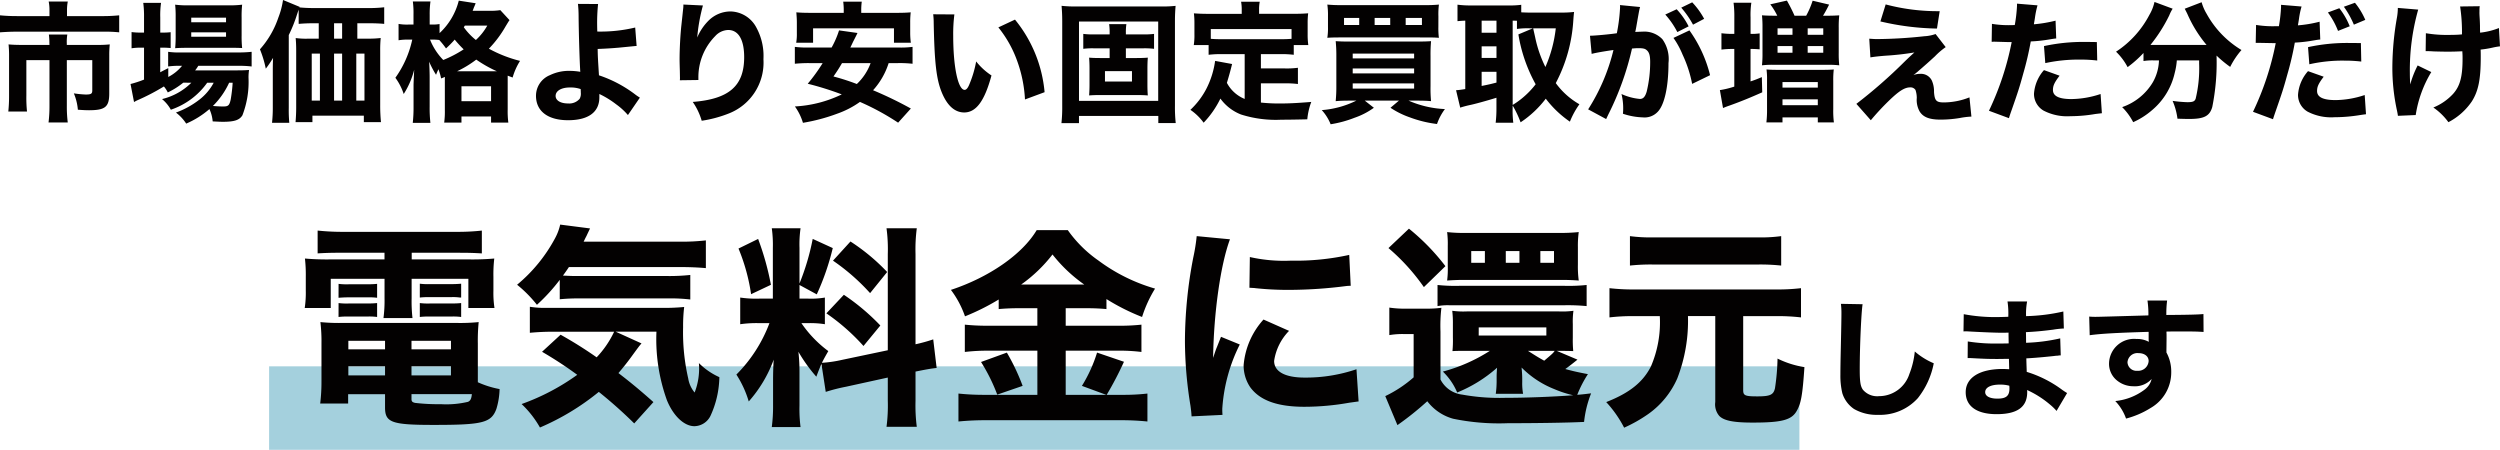
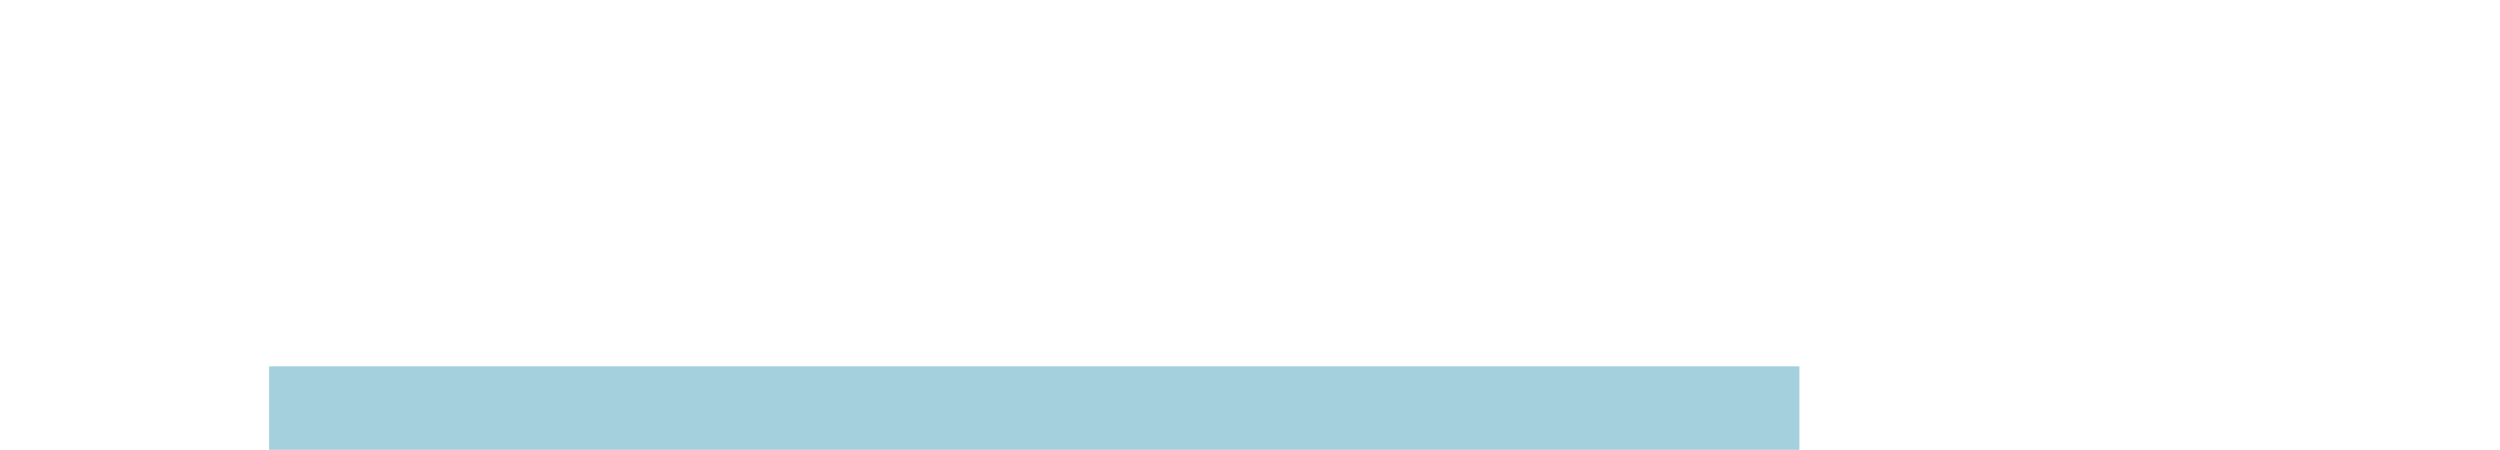
<svg xmlns="http://www.w3.org/2000/svg" width="269.556" height="48.498" viewBox="0 0 269.556 48.498">
  <g id="グループ_7516" data-name="グループ 7516" transform="translate(-1668.984 -2879.002)">
    <g id="グループ_7514" data-name="グループ 7514" transform="translate(1625 2129)">
      <line id="線_7" data-name="線 7" x2="165" transform="translate(73 794)" fill="none" stroke="#a4d0dd" stroke-width="9" />
    </g>
    <g id="グループ_7515" data-name="グループ 7515" transform="translate(1616 2278)">
-       <path id="パス_14532" data-name="パス 14532" d="M-129.682-10.262h-3.486a17.875,17.875,0,0,1-1.848-.084v1.834c.588-.042,1.148-.07,1.806-.07h9.254a14.66,14.66,0,0,1,1.792.07v-1.834a16.768,16.768,0,0,1-1.848.084h-3.78v-.616a5.018,5.018,0,0,1,.084-.952h-2.058a4.67,4.67,0,0,1,.084.966Zm0,3.108h-2.912c-.616,0-1.036-.014-1.5-.056a11.558,11.558,0,0,1,.056,1.232v4.3A15.842,15.842,0,0,1-134.12.028h2.016a14.361,14.361,0,0,1-.07-1.722V-5.516h2.492V-.588a14.262,14.262,0,0,1-.1,1.792h2.072a13.754,13.754,0,0,1-.1-1.806V-5.516h2.744v3.262c0,.364-.126.448-.714.448a11.189,11.189,0,0,1-1.274-.126,5.813,5.813,0,0,1,.434,1.764c.588.042.882.056,1.2.056,1.75,0,2.184-.364,2.184-1.806v-4.06a10.429,10.429,0,0,1,.056-1.232,12.679,12.679,0,0,1-1.4.056h-3.234v-.154a4.85,4.85,0,0,1,.056-.966h-1.988a7.45,7.45,0,0,1,.056.966Zm15.3,4.074a6.692,6.692,0,0,1-3.164,1.764,4,4,0,0,1,.952,1.148,7.9,7.9,0,0,0,3.92-2.912h.7a5.63,5.63,0,0,1-1.554,1.834A9.266,9.266,0,0,1-116.046.14a4.689,4.689,0,0,1,1.106,1.19,9.565,9.565,0,0,0,2.506-1.568,4.049,4.049,0,0,1,.35,1.33c.6.028.8.042,1.092.042,1.246,0,1.792-.182,2.114-.7a10.021,10.021,0,0,0,.658-4.046,5.6,5.6,0,0,1,.056-.84c-.406.028-.686.042-1.358.042h-4.452a4.3,4.3,0,0,0,.336-.49h4.284a10.841,10.841,0,0,1,1.47.07V-6.412a13.09,13.09,0,0,1-1.484.07h-6.174a8.06,8.06,0,0,1-1.344-.07V-4.83a8.093,8.093,0,0,1,1.316-.07h.182a4.65,4.65,0,0,1-1.484,1.2v-.952c-.476.238-.588.294-.868.448V-6.86h.224a8.954,8.954,0,0,1,.9.042V-8.526a7.291,7.291,0,0,1-.91.042h-.21v-1.638a9.332,9.332,0,0,1,.084-1.568h-1.918a11.127,11.127,0,0,1,.084,1.568v1.638h-.308a7.312,7.312,0,0,1-1.036-.056v1.75a6.231,6.231,0,0,1,1.036-.07h.308v3.444a11.434,11.434,0,0,1-1.456.476l.378,1.946a3.406,3.406,0,0,1,.336-.182,23.447,23.447,0,0,0,2.884-1.5,3.179,3.179,0,0,1,.42.644,8.286,8.286,0,0,0,1.666-1.05Zm4.452,0a16.152,16.152,0,0,1-.21,1.806c-.14.644-.266.756-.8.756-.308,0-.672-.014-1.12-.056a8.489,8.489,0,0,0,1.75-2.506Zm-.238-3.766c.56,0,.98.014,1.26.028a11.549,11.549,0,0,1-.056-1.358v-1.89a11.829,11.829,0,0,1,.056-1.428,10.646,10.646,0,0,1-1.512.07h-4.256a10.015,10.015,0,0,1-1.456-.07,11.415,11.415,0,0,1,.056,1.3v2A13.23,13.23,0,0,1-116.13-6.8c.322-.028.756-.042,1.288-.042Zm-4.228-3.248h3.752v.5h-3.752Zm0,1.582h3.752v.476h-3.752Zm13.748-.98v1.666h-1.2a8.351,8.351,0,0,1-1.288-.07c.042.462.056.868.056,1.4v6.1c0,.5-.028,1.106-.07,1.568h1.82v-.7h5.544v.7h1.848a17.972,17.972,0,0,1-.084-1.862V-6.524A13.115,13.115,0,0,1-93.968-7.9a10.772,10.772,0,0,1-1.288.07h-1.232V-9.492h1.148c.728,0,1.358.028,1.75.07v-1.792a14.023,14.023,0,0,1-1.806.084h-5.684a15.662,15.662,0,0,1-1.652-.07l.028-.056L-104.5-12a8.517,8.517,0,0,1-.5,1.89,9.851,9.851,0,0,1-1.988,3.43,11.594,11.594,0,0,1,.63,2.086,10.56,10.56,0,0,0,.784-1.162c-.028.714-.028,1.008-.028,1.456V-.392a14.518,14.518,0,0,1-.084,1.638h1.862a14.856,14.856,0,0,1-.056-1.624v-7.84a15.579,15.579,0,0,0,.9-2.254c.084-.238.112-.336.168-.476v1.526c.462-.042,1.008-.07,1.736-.07Zm.126,3.276v5.068h-.882V-6.216Zm1.526,5.068V-6.216h.868v5.068Zm0-6.678V-9.492h.868v1.666ZM-96.6-1.148V-6.216h.882v5.068ZM-87.052-3.5V-.154a8.881,8.881,0,0,1-.07,1.372h1.862V.56h3.192v.658h1.862A9.383,9.383,0,0,1-80.276-.2v-3.64l.532.2a6.969,6.969,0,0,1,.8-1.792,14.105,14.105,0,0,1-3.36-1.316,12.015,12.015,0,0,0,1.82-2.436c.224-.364.266-.448.406-.644l-.994-1.078a6.2,6.2,0,0,1-1.176.07h-1.806c.056-.126.07-.182.1-.252a1.63,1.63,0,0,1,.084-.21c.1-.238.1-.238.14-.35l-1.82-.28a7.16,7.16,0,0,1-2.072,3.5v-.98a3.785,3.785,0,0,1-.756.056h-.308V-10.4a9.837,9.837,0,0,1,.084-1.442h-1.9a9.782,9.782,0,0,1,.07,1.456v1.036h-.546a5.089,5.089,0,0,1-1.064-.07v1.764A5.807,5.807,0,0,1-91-7.728h.434a11.084,11.084,0,0,1-1.82,4.116,6.238,6.238,0,0,1,.9,1.75A8.935,8.935,0,0,0-90.356-4.48c-.014.28-.042.812-.07,1.6V-.5a15.221,15.221,0,0,1-.084,1.75h1.9A14.72,14.72,0,0,1-88.69-.5V-3.71c0-.42-.028-1.3-.056-1.638A10.365,10.365,0,0,0-88-3.934c.112-.294.154-.364.252-.6a5.586,5.586,0,0,1,.294.994c.21-.084.266-.1.406-.168Zm-1.316-4.228a5.447,5.447,0,0,1,.714.042,8.551,8.551,0,0,1,.728.91,12.087,12.087,0,0,0,.938-.952,11.929,11.929,0,0,0,.966,1.05,12.649,12.649,0,0,1-2.2,1.148,6.661,6.661,0,0,1-1.428-2.2Zm2.632,3.416a11.428,11.428,0,0,0,2.072-1.26,13.393,13.393,0,0,0,2.226,1.26Zm3.262-4.928a6.162,6.162,0,0,1-1.232,1.554,6.884,6.884,0,0,1-1.3-1.372c.056-.084.07-.112.112-.182ZM-85.26-2.7h3.192v1.61H-85.26ZM-72.7-11.578a12.2,12.2,0,0,1,.07,1.274c.014,1.862.112,5.068.182,6.048a6.707,6.707,0,0,0-1.106-.1,4.688,4.688,0,0,0-2.17.462,2.4,2.4,0,0,0-1.5,2.226c0,1.652,1.274,2.632,3.458,2.632S-70.392.1-70.392-1.5v-.364a9.907,9.907,0,0,1,1.82,1.12A7.112,7.112,0,0,1-67.312.406l1.288-1.876c-.154-.1-.224-.14-.42-.28a13.512,13.512,0,0,0-3.99-2.128c-.112-1.792-.126-1.974-.14-2.842.84-.028,1.666-.084,2.282-.14,1.176-.112,1.806-.182,1.918-.182l-.154-1.988a16.142,16.142,0,0,1-4.088.434c-.014-.546-.014-.574-.014-.658a19.8,19.8,0,0,1,.1-2.31Zm.294,9.184s.014.224.014.392a1.136,1.136,0,0,1-.126.658,1.479,1.479,0,0,1-1.26.5c-.8,0-1.33-.322-1.33-.812,0-.546.616-.91,1.54-.91A3.3,3.3,0,0,1-72.408-2.394Zm11.074-9.114a3.045,3.045,0,0,1-.028.49c-.028.252-.084.812-.182,1.694-.112,1.008-.2,2.548-.2,3.738,0,.294.014.714.028,1.218.014.742.014.742.014.8a1.451,1.451,0,0,1-.014.224l2-.028v-.21A6.3,6.3,0,0,1-57.9-8.106a1.954,1.954,0,0,1,1.4-.658c1.106,0,1.722,1.05,1.722,2.926,0,3.108-1.624,4.522-5.544,4.83a6.986,6.986,0,0,1,.966,2.03,13.136,13.136,0,0,0,2.884-.77A5.893,5.893,0,0,0-52.7-5.614a6.385,6.385,0,0,0-.756-3.4,3.225,3.225,0,0,0-2.828-1.75,3.379,3.379,0,0,0-2.31.966,5.65,5.65,0,0,0-1.246,1.848,19.125,19.125,0,0,1,.616-3.458Zm23.128,6.314a12.3,12.3,0,0,1,1.582.07v-1.82a10.1,10.1,0,0,1-1.582.07H-43.33c.252-.518.252-.532.294-.616.364-.714.364-.714.476-.952l-1.988-.28a9.878,9.878,0,0,1-.8,1.848h-2.366a10.78,10.78,0,0,1-1.6-.07v1.82a15.035,15.035,0,0,1,1.6-.07h1.4a19.233,19.233,0,0,1-1.61,2.226A32.346,32.346,0,0,1-44.254-1.82a13.187,13.187,0,0,1-5.054,1.3,5.921,5.921,0,0,1,.868,1.764,19.729,19.729,0,0,0,3.682-.98,9.774,9.774,0,0,0,2.464-1.274,26.99,26.99,0,0,1,4.116,2.24l1.372-1.526A41.187,41.187,0,0,0-40.88-2.268,7.925,7.925,0,0,0-39.2-5.194Zm-2.94,0A5.871,5.871,0,0,1-42.63-2.94a24.176,24.176,0,0,0-2.52-.812c.434-.63.56-.826.924-1.442Zm-2.9-5.418h-3.472c-.756,0-1.162-.014-1.638-.056.028.35.056.728.056,1.078v1.148a5.532,5.532,0,0,1-.07,1.05h1.82V-8.946h8.722v1.554h1.82a7.918,7.918,0,0,1-.07-1.05V-9.59a9.11,9.11,0,0,1,.056-1.078c-.476.042-.9.056-1.652.056h-3.682v-.2a6.774,6.774,0,0,1,.056-1.008h-2a7.356,7.356,0,0,1,.056,1.022Zm9.646.154a7.437,7.437,0,0,1,.056.938c.084,4.242.28,6.02.854,7.448.588,1.456,1.414,2.2,2.436,2.2,1.288,0,2.2-1.246,2.94-3.99a6.887,6.887,0,0,1-1.652-1.512,11.711,11.711,0,0,1-.742,2.492c-.154.378-.322.574-.5.574-.714,0-1.232-2.478-1.232-5.824a16.43,16.43,0,0,1,.126-2.31Zm7.028,1.414A12.383,12.383,0,0,1-25.354-5.46,14.292,14.292,0,0,1-24.5-1.274l2.114-.784a14.346,14.346,0,0,0-3.192-7.826Zm13.748.756V-8.47a5.608,5.608,0,0,1,.056-.924h-1.862a5.829,5.829,0,0,1,.056.924v.182h-1.764a7.451,7.451,0,0,1-1.078-.056v1.61a7.7,7.7,0,0,1,1.078-.056h1.764v1.05h-.994c-.574,0-.854-.014-1.218-.042.028.392.042.742.042,1.134v1.806c0,.364-.014.728-.042,1.134.364-.028.728-.042,1.232-.042h3.864c.5,0,.868.014,1.232.042q-.042-.5-.042-1.134V-4.634c0-.42.014-.77.042-1.148-.378.028-.686.042-1.246.042h-1.12V-6.79h1.932a8.275,8.275,0,0,1,1.106.056v-1.61a8.012,8.012,0,0,1-1.106.056Zm.658,3.962v1.12h-2.912v-1.12Zm4.718,5.6A15.626,15.626,0,0,1-8.33-.6V-9.7c0-.686.028-1.162.07-1.666A13.691,13.691,0,0,1-9.9-11.3h-9.016a13.691,13.691,0,0,1-1.638-.07c.042.532.07.994.07,1.666V-.6a16.116,16.116,0,0,1-.084,1.876h1.89V.5h8.554v.77ZM-18.676-9.674h8.54V-1.12h-8.54ZM-.812-1.33A3.771,3.771,0,0,1-2.73-3.066c.21-.686.392-1.33.56-2.03L-4-5.432a9.353,9.353,0,0,1-.952,3.024A8.49,8.49,0,0,1-6.664-.154,5.857,5.857,0,0,1-5.236,1.232a10.2,10.2,0,0,0,1.806-2.6A4.988,4.988,0,0,0-1.2.35a12.377,12.377,0,0,0,4.34.56c.756,0,1.6-.014,2.8-.042A7.171,7.171,0,0,1,6.37-1.008C4.83-.882,3.934-.84,3.01-.84a18.041,18.041,0,0,1-2.072-.1V-3.01H3.514a9.729,9.729,0,0,1,1.414.07V-4.69a9.158,9.158,0,0,1-1.414.07H.938V-6.16H3.024a10.133,10.133,0,0,1,1.456.07V-7.14H6.048A7.854,7.854,0,0,1,5.978-8.3v-1.2a8.573,8.573,0,0,1,.056-1.064c-.546.042-1.05.056-1.61.056H.742v-.42a4.334,4.334,0,0,1,.07-.882H-1.2a4.476,4.476,0,0,1,.07.9v.406H-4.676c-.56,0-1.064-.014-1.61-.056A8.874,8.874,0,0,1-6.23-9.506v1.19A6.958,6.958,0,0,1-6.3-7.14h1.6v1.05a10.253,10.253,0,0,1,1.456-.07H-.812ZM4.242-7.812c-.35.028-.7.042-1.218.042H-3.248c-.532,0-.882-.014-1.218-.042v-1.05H4.242Zm6.986,6.664A10.092,10.092,0,0,1,7.5-.126,5.007,5.007,0,0,1,8.456,1.4,12.2,12.2,0,0,0,11.032.7,7.913,7.913,0,0,0,13.118-.378l-.98-.77H15.82l-.91.77A9.067,9.067,0,0,0,17,.658a12.6,12.6,0,0,0,2.926.714,5.894,5.894,0,0,1,.854-1.61,10.846,10.846,0,0,1-3.92-.91h.924c.63,0,1.05.014,1.5.056a14.234,14.234,0,0,1-.056-1.61v-3.22a16.19,16.19,0,0,1,.056-1.638c-.406.028-.742.042-1.54.042H10.43c-.7,0-.966-.014-1.428-.042a15.443,15.443,0,0,1,.07,1.624v3.164A15.692,15.692,0,0,1,9-1.092c.476-.042.91-.056,1.512-.056Zm-.392-5.068h6.622V-5.7H10.836Zm0,1.6h6.622v.532H10.836Zm0,1.61h6.622v.56H10.836Zm9.24-7.238a8.013,8.013,0,0,1,.056-1.26,13.971,13.971,0,0,1-1.582.056H9.7a14.59,14.59,0,0,1-1.6-.056,8.072,8.072,0,0,1,.07,1.26v1.134a6.838,6.838,0,0,1-.07,1.19c.28-.028.742-.042,1.428-.042H18.7c.742,0,1.12.014,1.428.042a8.587,8.587,0,0,1-.056-1.19Zm-8.54.938H9.9v-.756h1.638Zm3.346,0H13.2v-.756h1.68Zm1.666,0v-.756H18.3v.756ZM28.084-.616a11.116,11.116,0,0,1,.854,1.806,11.131,11.131,0,0,0,2.716-2.548,11.225,11.225,0,0,0,2.6,2.478A8.811,8.811,0,0,1,35.28-.756a8.134,8.134,0,0,1-2.548-2.282,16.691,16.691,0,0,0,1.89-6.748c.028-.406.056-.7.084-.924a11.264,11.264,0,0,1-1.176.07H29.946c-.378,0-.588-.014-.938-.028v-.812a9.27,9.27,0,0,1-1.344.07h-4.2a9.966,9.966,0,0,1-1.33-.084v1.778c.322-.028.434-.042.84-.056v7.378c-.532.084-.672.1-.994.126l.448,1.876c.21-.07.546-.168.98-.266.518-.1,1.834-.462,2.926-.8V-.308a12.6,12.6,0,0,1-.084,1.54h1.9a10.591,10.591,0,0,1-.07-1.554Zm0-9.156c.154,0,.154,0,.462.014v.882a8.149,8.149,0,0,1,1.358-.07h.364L28.7-8.288a16.562,16.562,0,0,0,1.862,5.376,9.073,9.073,0,0,1-1.4,1.456,8.215,8.215,0,0,1-1.078.77Zm4.648.826a14.3,14.3,0,0,1-1.12,4.172,13.193,13.193,0,0,1-1.106-3.22c-.154-.686-.154-.686-.21-.952Zm-7.994-.826h1.6v1.3h-1.6Zm0,2.772h1.6v1.246h-1.6Zm0,2.744h1.6v1.162c-.7.182-.91.224-1.6.364Zm19.8-6.174a8.966,8.966,0,0,1,1.3,1.89l1.218-.616A7.928,7.928,0,0,0,45.766-11Zm1.722-.742A10.106,10.106,0,0,1,47.53-9.338l1.2-.63a8.254,8.254,0,0,0-1.288-1.778Zm-.84,3.262a9.156,9.156,0,0,1,.98,1.792,13.494,13.494,0,0,1,1.036,3.164l1.932-.938a14.1,14.1,0,0,0-2.226-4.83ZM36.6-6.188c.406-.112,1.358-.28,2.352-.42a21.092,21.092,0,0,1-2.73,6.4L38.164.84c.084-.182.1-.21.224-.476A30.941,30.941,0,0,0,40.95-6.762a6.864,6.864,0,0,1,.7-.042c.5,0,.728.056.91.238.252.224.35.588.35,1.26a13.475,13.475,0,0,1-.378,3.192c-.168.56-.378.784-.728.784a6.035,6.035,0,0,1-1.988-.532A6.363,6.363,0,0,1,40-.364a5.539,5.539,0,0,1-.028.63,7.345,7.345,0,0,0,2.142.392A1.94,1.94,0,0,0,43.75.028c.714-.77,1.134-2.716,1.134-5.222a3.677,3.677,0,0,0-.658-2.576,2.7,2.7,0,0,0-2.184-.812c-.21,0-.406.014-.742.028.042-.168.042-.182.1-.476.2-1.148.308-1.75.322-1.806a3.444,3.444,0,0,1,.1-.406l-2.17-.21a1.384,1.384,0,0,1,.014.21,18.81,18.81,0,0,1-.35,2.828c-.714.112-2.394.266-2.814.266h-.084ZM51.982-8.344H51.7a9.187,9.187,0,0,1-1.106-.07V-6.65a9.138,9.138,0,0,1,1.092-.07h.294v4.06a9.7,9.7,0,0,1-1.554.378L50.764-.35c.238-.1.448-.182.7-.266,1.288-.462,2.268-.868,3.528-1.428L54.95-3.682c-.574.238-.756.308-1.218.462v-3.5h.1c.308,0,.56.014.882.042V-8.4a5.319,5.319,0,0,1-.91.056h-.07v-1.792a9.039,9.039,0,0,1,.084-1.568H51.9a11.4,11.4,0,0,1,.084,1.568Zm4.256-1.96c-.5,0-.868-.014-1.274-.042a11.951,11.951,0,0,1,.056,1.33V-6.3a11.437,11.437,0,0,1-.056,1.344,9.705,9.705,0,0,1,1.288-.056h5.7a11.285,11.285,0,0,1,1.344.056,11.816,11.816,0,0,1-.056-1.372V-9a11.437,11.437,0,0,1,.056-1.344c-.406.028-.826.042-1.344.042h-.406c.2-.322.364-.616.658-1.2l-1.778-.42a8.954,8.954,0,0,1-.7,1.624H58.478a17.856,17.856,0,0,0-.826-1.638l-1.792.406a6.967,6.967,0,0,1,.756,1.232Zm.406,1.358h1.61v.7h-1.61Zm0,1.918h1.61v.714h-1.61Zm3.248-1.918h1.68v.7h-1.68Zm0,1.918h1.68v.714h-1.68ZM55.51-.238A11.258,11.258,0,0,1,55.44,1.2h1.736V.658h3.808V1.2H62.72a9.458,9.458,0,0,1-.07-1.442V-3.276a9.421,9.421,0,0,1,.056-1.232c-.294.028-.686.042-1.288.042H56.742c-.574,0-.952-.014-1.288-.042a7.649,7.649,0,0,1,.056,1.162ZM57.176-3.15h3.808v.6H57.176Zm0,1.862h3.808v.63H57.176Zm10.556-8.4a28.4,28.4,0,0,0,6.1.77l.294-1.876a21.8,21.8,0,0,1-5.824-.728ZM66.654-5.81c.42-.07.91-.126,1.624-.182a29.918,29.918,0,0,0,3.122-.35c-.406.364-.588.532-1.064.994A53.527,53.527,0,0,1,65.142-.8L66.7.966a26.756,26.756,0,0,1,1.89-2.044c1.134-1.106,1.75-1.5,2.366-1.5a.634.634,0,0,1,.56.28,2.723,2.723,0,0,1,.14.854A2.552,2.552,0,0,0,71.96.014C72.338.63,73.01.9,74.214.9A12.828,12.828,0,0,0,76.286.728a8.344,8.344,0,0,1,1.26-.154L77.336-1.5a7.564,7.564,0,0,1-2.758.546c-.812,0-.994-.182-1.064-1.12a2.857,2.857,0,0,0-.238-1.246,1.3,1.3,0,0,0-1.26-.714,1.807,1.807,0,0,0-.728.14c.168-.126.224-.182.434-.35.14-.126.238-.21.322-.28.686-.6.728-.63,1.568-1.4a7.585,7.585,0,0,1,1.162-.994L73.682-8.33a4.193,4.193,0,0,1-1.2.238,49.962,49.962,0,0,1-5.124.308c-.252,0-.434-.014-.826-.042ZM79.73-7.49c.126,0,.168-.014.266-.014l1.5.042h.392a30.843,30.843,0,0,1-2.45,7.406l2.156.8c.07-.252.182-.574.322-.966.644-1.848.8-2.31,1.218-3.836a33.778,33.778,0,0,0,.812-3.472,15.823,15.823,0,0,0,1.974-.21c.5-.084.5-.084.77-.112l-.07-1.918a14.7,14.7,0,0,1-2.338.392c.042-.28.056-.308.112-.686a9.822,9.822,0,0,1,.28-1.358l-2.212-.182v.238A15.909,15.909,0,0,1,82.222-9.3c-.35.014-.364.014-.462.014a11.036,11.036,0,0,1-2-.14Zm11.34.028c-.882-.014-.938-.014-1.288-.014a19.807,19.807,0,0,0-4.41.448l.14,1.834a17.022,17.022,0,0,1,3.794-.378,14.958,14.958,0,0,1,1.806.1Zm-5.7,3.024A4.281,4.281,0,0,0,84.294-1.89,2.081,2.081,0,0,0,85.33-.07a5.519,5.519,0,0,0,2.9.6A15.851,15.851,0,0,0,90.9.294c.35-.042.462-.056.714-.084l-.14-2.072a10.221,10.221,0,0,1-3.136.546c-1.358,0-2-.322-2-.98,0-.462.154-.8.714-1.54Zm12.4-1.05a5.071,5.071,0,0,1-.658,2.352A6.182,6.182,0,0,1,93.8-.448a6.506,6.506,0,0,1,1.19,1.624,8.254,8.254,0,0,0,2.072-1.33,7.334,7.334,0,0,0,2.408-3.99,7.244,7.244,0,0,0,.224-1.344H102.1v.35a13.91,13.91,0,0,1-.378,3.794c-.112.28-.294.364-.9.364a13.741,13.741,0,0,1-1.582-.14A7.151,7.151,0,0,1,99.764.8c.938.028,1.022.028,1.26.028,1.61,0,2.212-.308,2.492-1.288a24.258,24.258,0,0,0,.462-5.544,12.816,12.816,0,0,0,1.47,1.218,8.614,8.614,0,0,1,1.218-1.82,10.4,10.4,0,0,1-3.752-3.892,5.053,5.053,0,0,1-.546-1.26l-1.82.7c.084.168.224.434.294.588A13.714,13.714,0,0,0,102.9-7.154H96.852a16.6,16.6,0,0,0,2.03-3.192,4.136,4.136,0,0,1,.364-.714l-1.96-.728A4.731,4.731,0,0,1,96.74-10.4a10.58,10.58,0,0,1-3.6,3.976A6.471,6.471,0,0,1,94.388-4.76,12.132,12.132,0,0,0,96.1-6.286v.868a6.165,6.165,0,0,1,1.064-.07Zm18.214-5.166a8.568,8.568,0,0,1,1.092,1.988l1.26-.5a7.808,7.808,0,0,0-1.12-1.946Zm1.722-.616a9.586,9.586,0,0,1,1.078,1.932l1.232-.518A7.834,7.834,0,0,0,118.9-11.7Zm-9.506,3.892h.266l1.5.028h.392a30.635,30.635,0,0,1-2.45,7.406l2.156.8c.07-.238.182-.56.322-.966.644-1.848.8-2.31,1.218-3.836a32.741,32.741,0,0,0,.812-3.458,15.692,15.692,0,0,0,1.974-.224c.5-.084.5-.084.77-.112l-.07-1.918a13.266,13.266,0,0,1-2.338.392c.042-.28.056-.308.112-.686a8.864,8.864,0,0,1,.28-1.344l-2.212-.182v.238A16.176,16.176,0,0,1,110.7-9.17h-.462a11.036,11.036,0,0,1-2-.14Zm11.34.028c-.882-.014-.938-.014-1.288-.014a19.807,19.807,0,0,0-4.41.448l.14,1.848a16.239,16.239,0,0,1,3.794-.392,14.958,14.958,0,0,1,1.806.1Zm-5.7,3.024a4.281,4.281,0,0,0-1.078,2.548,2.081,2.081,0,0,0,1.036,1.82,5.519,5.519,0,0,0,2.9.6A17.216,17.216,0,0,0,119.378.42c.35-.056.462-.07.714-.1l-.14-2.072a10.221,10.221,0,0,1-3.136.546c-1.358,0-2-.322-2-.98,0-.462.154-.8.714-1.54Zm12.684-2.156h.2c.168,0,.224,0,.672.028.5.014.966.028,1.512.028.574,0,.966-.014,1.568-.042.028.42.028.532.028.77,0,1.96-.266,2.968-1.008,3.808a5.94,5.94,0,0,1-2.142,1.484,6.7,6.7,0,0,1,1.624,1.582,6.879,6.879,0,0,0,2.534-2.254c.7-1.12.952-2.366.952-4.774,0-.266,0-.532-.014-.8a10.716,10.716,0,0,0,1.288-.21,7.32,7.32,0,0,1,.8-.14l-.112-1.974a7.665,7.665,0,0,1-2.03.5c-.014-.308-.014-.434-.014-.742-.014-.5-.014-.5-.042-.966s-.014-.476-.014-.644a3.4,3.4,0,0,1,.028-.5l-2.114.028a18.508,18.508,0,0,1,.2,3.01c-.42.042-.868.056-1.372.056a13.474,13.474,0,0,1-2.52-.182Zm-3-4.662a5.885,5.885,0,0,1-.1,1.064,31.368,31.368,0,0,0-.49,5.264,21.65,21.65,0,0,0,.5,4.746c.056.266.07.35.1.56l1.918-.084a12.605,12.605,0,0,1,1.68-4.634l-1.47-.714a10.607,10.607,0,0,0-.8,2.044c-.028-.35-.042-.868-.042-1.232a23.99,23.99,0,0,1,.9-6.832Zm-217.082,26.4v.713h-5.589a27.915,27.915,0,0,1-2.99-.092,15.6,15.6,0,0,1,.092,1.978V19.35a11.052,11.052,0,0,1-.115,1.863h2.806V18.062h5.8v2.093a14.416,14.416,0,0,1-.115,2.139h3.128a16.121,16.121,0,0,1-.092-2.139V18.062h6.118v3.151H-81.7a10.888,10.888,0,0,1-.115-1.863V17.855a14.921,14.921,0,0,1,.092-1.978,27.915,27.915,0,0,1-2.99.092h-5.911v-.713H-85.5c1.1,0,1.656.023,2.438.069V12.864A23.7,23.7,0,0,1-85.772,13H-98.031a25.315,25.315,0,0,1-2.737-.138v2.461c.782-.046,1.4-.069,2.484-.069ZM-83.495,28.8V25.031a19.793,19.793,0,0,1,.092-2.3,20.18,20.18,0,0,1-2.346.092H-98.192a20.114,20.114,0,0,1-2.277-.092,17.449,17.449,0,0,1,.115,2.3V29.1a19.279,19.279,0,0,1-.138,2.415h3.013V30.505H-93.5v1.426c0,1.633.713,1.886,5.267,1.886,5.267,0,6.187-.23,6.739-1.725a7.97,7.97,0,0,0,.345-2.139,10.157,10.157,0,0,1-2.346-.736Zm-7.153,1.7h6.509c-.046.506-.161.713-.414.828a10.143,10.143,0,0,1-2.944.253,21.1,21.1,0,0,1-2.76-.138c-.3-.069-.391-.161-.391-.414Zm-2.852-5.75v.92h-3.956v-.92Zm2.852,0h4.255v.92h-4.255ZM-93.5,27.492v.989h-3.956v-.989Zm2.852,0h4.255v.989h-4.255Zm-7.866-7.383c.345-.023.621-.046,1.1-.046h1.978a6.993,6.993,0,0,1,1.081.046v-1.5c-.253.023-.6.046-1.081.046H-97.41a6.851,6.851,0,0,1-1.1-.046Zm0,2.07a7.814,7.814,0,0,1,1.1-.046h1.978a6.382,6.382,0,0,1,1.081.046v-1.5c-.276.023-.552.046-1.081.046H-97.41a6.851,6.851,0,0,1-1.1-.046Zm8.763-2.093a8.153,8.153,0,0,1,1.1-.046h2.277a5.186,5.186,0,0,1,.966.046h.115V18.591c-.276.023-.552.046-1.081.046h-2.277a6.851,6.851,0,0,1-1.1-.046Zm0,2.093a7.814,7.814,0,0,1,1.1-.046h2.277a6.381,6.381,0,0,1,1.081.046v-1.5c-.23.023-.575.046-1.081.046h-2.277a7.007,7.007,0,0,1-1.1-.046Zm15.088-1.909a20.082,20.082,0,0,1,2.208-.092h9.338a18.841,18.841,0,0,1,2.53.115V17.648a21.016,21.016,0,0,1-2.53.115h-9.959c-.276,0-.69-.023-1.242-.046.253-.345.368-.506.644-.92H-61.76c1.173,0,2.093.046,2.852.115v-2.99a23.234,23.234,0,0,1-2.852.138H-72.087c.115-.23.138-.3.3-.6.161-.345.161-.345.391-.828l-3.22-.414a5.643,5.643,0,0,1-.552,1.472,16.817,16.817,0,0,1-4.094,5.014,13.573,13.573,0,0,1,2.139,2.162,19.406,19.406,0,0,0,2.461-2.691Zm5.865,3.5a10.521,10.521,0,0,1-1.886,2.76,44.355,44.355,0,0,0-3.887-2.438l-2,1.84a42.242,42.242,0,0,1,3.795,2.484,24.133,24.133,0,0,1-6,3.151,10.648,10.648,0,0,1,1.978,2.53,26.447,26.447,0,0,0,6.348-3.841,49.486,49.486,0,0,1,3.818,3.4l2.07-2.3c-1.4-1.242-2.392-2.07-3.772-3.128.529-.621,1.012-1.219,1.587-2.024.506-.69.69-.943.9-1.173l-2.783-1.265h4.393a19.406,19.406,0,0,0,1.127,7.383c.69,1.7,1.863,2.806,2.967,2.806a1.975,1.975,0,0,0,1.725-1.1,10.359,10.359,0,0,0,.966-4.186,7.45,7.45,0,0,1-2.208-1.518,7.108,7.108,0,0,1-.46,3.174,3.112,3.112,0,0,1-.69-1.518,22.184,22.184,0,0,1-.552-5.52,17.161,17.161,0,0,1,.115-2.185,23.254,23.254,0,0,1-2.714.092H-76a9.926,9.926,0,0,1-1.886-.115v2.806a26.419,26.419,0,0,1,2.76-.115Zm22.816,6.486A19.043,19.043,0,0,1-43.8,29.7l4.508-.989v2.484a17.621,17.621,0,0,1-.138,2.829h3.266a17.814,17.814,0,0,1-.138-2.806V28.067c1.127-.23,1.656-.322,2.277-.391l-.368-3.082a17.581,17.581,0,0,1-1.909.529V15.394a17.488,17.488,0,0,1,.138-2.783h-3.266a16.976,16.976,0,0,1,.138,2.783V25.767L-44.211,26.8a13.543,13.543,0,0,1-2.185.322c.23-.46.322-.621.69-1.265a12.53,12.53,0,0,1-2.9-3.013h.69a10.131,10.131,0,0,1,1.84.115V20.086a8.728,8.728,0,0,1-1.794.115h-.943V18.729l1.863,1.012a27.028,27.028,0,0,0,1.725-4.991l-2.162-.989a25.7,25.7,0,0,1-1.426,4.807V14.727a12.339,12.339,0,0,1,.115-2.116H-51.8a13.154,13.154,0,0,1,.115,2.139V20.2h-1.426a11.557,11.557,0,0,1-2.093-.115v2.875a12.5,12.5,0,0,1,2.116-.115h1.035a15.6,15.6,0,0,1-3.565,5.543,11.169,11.169,0,0,1,1.334,2.9,14.137,14.137,0,0,0,2.691-4.508c-.046.644-.069,1.472-.069,2.346v2.53a17.417,17.417,0,0,1-.138,2.392H-48.7a15.6,15.6,0,0,1-.115-2.323V28.159a19.412,19.412,0,0,0-.115-2.231,16.864,16.864,0,0,0,1.932,2.691c.253-.667.322-.851.552-1.38ZM-55.389,14.8a20.563,20.563,0,0,1,1.357,4.922l2.139-1.012a29.616,29.616,0,0,0-1.38-4.945ZM-45.2,16.107a22.475,22.475,0,0,1,4,3.5l1.84-2.277a21.535,21.535,0,0,0-3.956-3.289Zm-.713,5.681a22.29,22.29,0,0,1,4,3.519l1.817-2.208a23.443,23.443,0,0,0-3.933-3.312Zm22.747-.552v1.886h-5.175a23.634,23.634,0,0,1-2.645-.115v2.944a21.229,21.229,0,0,1,2.622-.138h5.2v4.761h-5.566a26.326,26.326,0,0,1-2.944-.138v3.013a29.381,29.381,0,0,1,2.99-.138H-14.15a27.557,27.557,0,0,1,2.852.138V30.436a22.77,22.77,0,0,1-2.783.138h-1.61a36.74,36.74,0,0,0,1.863-3.565l-2.9-.989a15.514,15.514,0,0,1-1.633,3.588l2.622.966h-4.37V25.813h5.52a19.4,19.4,0,0,1,2.645.138V23.007a21.719,21.719,0,0,1-2.622.115h-5.543V21.236h2.047a22.308,22.308,0,0,1,2.346.092V20.247a23.01,23.01,0,0,0,3.841,1.932,13.637,13.637,0,0,1,1.4-3.059,19.055,19.055,0,0,1-6.118-3.036,13.433,13.433,0,0,1-3.289-3.266h-3.358c-1.541,2.6-5.129,5.083-9.246,6.44a10.353,10.353,0,0,1,1.518,2.852,24.341,24.341,0,0,0,3.634-1.817v1.035a22.786,22.786,0,0,1,2.3-.092Zm-1.748-2.553a15.73,15.73,0,0,0,3.381-3.243,16.028,16.028,0,0,0,3.427,3.243Zm-4.324,8.349a19.193,19.193,0,0,1,1.748,3.519l2.737-.943a23.03,23.03,0,0,0-1.7-3.588Zm23.253-13.57a20.066,20.066,0,0,1-.368,2.3,47.959,47.959,0,0,0-.9,8.993,43.658,43.658,0,0,0,.6,7.015c.069.529.092.713.115,1.127l3.335-.161c-.023-.322-.023-.437-.023-.667a17.946,17.946,0,0,1,1.886-6.923l-2.024-.828-.437,1.1c-.115.276-.115.276-.414,1.173.069-4.876.8-10.051,1.817-12.788ZM-.3,19.028c.345.023.529.023.644.046a33,33,0,0,0,3.7.184,49.029,49.029,0,0,0,6.095-.414,3.733,3.733,0,0,1,.483-.023l-.161-3.335a26.824,26.824,0,0,1-6.3.621,16.751,16.751,0,0,1-4.416-.391Zm1.518,3.427A8.36,8.36,0,0,0-.925,27.377a4.2,4.2,0,0,0,.69,2.346C.8,31.172,2.709,31.862,5.63,31.862a27.779,27.779,0,0,0,4.83-.437c.506-.069.644-.092,1.012-.138l-.23-3.473a16.953,16.953,0,0,1-5.589.9c-2.116,0-3.289-.644-3.289-1.794a5.809,5.809,0,0,1,1.61-3.243Zm31.625,3.381h.276c.667,0,.92,0,1.495.023a12.994,12.994,0,0,1-.046-1.472V22.938a8.245,8.245,0,0,1,.069-1.426,8.87,8.87,0,0,1-1.541.069H23.133a8.882,8.882,0,0,1-1.564-.069,11.15,11.15,0,0,1,.069,1.449v1.426a11.743,11.743,0,0,1-.046,1.472c.437-.023.6-.023.805-.023h3.22a18,18,0,0,1-5.06,2.231A6.773,6.773,0,0,1,22.1,30.321a14.881,14.881,0,0,0,4.3-2.668c-.046.667-.046.759-.046,1.15v.391a9.857,9.857,0,0,1-.092,1.265h2.944a6.322,6.322,0,0,1-.092-1.265v-.345c0-.322-.023-.736-.069-1.219a10.309,10.309,0,0,0,3.519,2.323,11.843,11.843,0,0,0,2.047.667c-2.162.161-5.014.276-7.314.276a22.455,22.455,0,0,1-4.646-.345A3.034,3.034,0,0,1,20.3,28.918V23.743A16.674,16.674,0,0,1,20.4,21.19a12.241,12.241,0,0,1-1.771.092H16.67a11.177,11.177,0,0,1-1.886-.115v2.967a8.507,8.507,0,0,1,1.495-.115h1.127v4.669a13.314,13.314,0,0,1-3.059,2.024l1.311,3.128a32.9,32.9,0,0,0,3.22-2.576,5.269,5.269,0,0,0,2.783,1.886,24.34,24.34,0,0,0,5.911.483c2.921,0,6.3-.046,8.211-.138a11.632,11.632,0,0,1,.759-3.082c-.713.092-.966.115-1.495.161a12.193,12.193,0,0,1,1.15-2.231c-1.2-.23-1.679-.345-2.438-.552.414-.3.713-.529,1.311-1.012Zm-.23,0c-.184.253-.207.276-1.127,1.058-.621-.345-.805-.46-1.748-1.058Zm-8.188-2.53h7.291v.874H24.421ZM14.692,14.75a22.109,22.109,0,0,1,3.818,4.209L20.833,16.7A23.473,23.473,0,0,0,16.9,12.657Zm8.257-1.633a15.275,15.275,0,0,1-1.932-.092,10.2,10.2,0,0,1,.069,1.5v2.139a10.083,10.083,0,0,1-.069,1.587c.644-.046,1.219-.069,1.863-.069H33.345q.966,0,1.863.069a11.356,11.356,0,0,1-.092-1.725V14.658a10.8,10.8,0,0,1,.092-1.633A19.554,19.554,0,0,1,33,13.117Zm2.139,3.22H23.616V15.072h1.472Zm3.726,0H27.342V15.072h1.472Zm2.254,0V15.072H32.54v1.265ZM19.982,21.006a6.073,6.073,0,0,1,1.242-.092H33.713a21.218,21.218,0,0,1,2.346.092V18.729a18.241,18.241,0,0,1-2.346.092H22.305a17.819,17.819,0,0,1-2.323-.092Zm23.966,1.081A12.038,12.038,0,0,1,43,27.492c-.851,1.7-2.3,2.875-4.83,3.864a12.418,12.418,0,0,1,1.932,2.76,15.655,15.655,0,0,0,2.6-1.472A9.243,9.243,0,0,0,45.834,28.8a17.117,17.117,0,0,0,1.15-6.716h2.944v9.269a1.911,1.911,0,0,0,.437,1.5c.506.506,1.518.713,3.611.713,3.128,0,4.186-.276,4.738-1.265.46-.805.621-1.656.828-4.715a10.093,10.093,0,0,1-2.9-.92,24.042,24.042,0,0,1-.276,3.2c-.161.713-.529.874-1.909.874-1.311,0-1.518-.092-1.518-.667V22.087h3.588a21.632,21.632,0,0,1,2.645.138V19.074a21.369,21.369,0,0,1-2.645.138H41.165a22.443,22.443,0,0,1-2.645-.138v3.151a21.631,21.631,0,0,1,2.645-.138Zm13.087-8.625A16.136,16.136,0,0,1,54.6,13.6H43.189a16.914,16.914,0,0,1-2.461-.138v3.174a21.342,21.342,0,0,1,2.369-.115H54.666a21.655,21.655,0,0,1,2.369.115Zm6.441,7.3a8.06,8.06,0,0,1,.056,1.05c0,.42-.014,1.274-.056,3.206-.042,1.848-.056,2.758-.056,3.388a8.081,8.081,0,0,0,.21,2A3.211,3.211,0,0,0,64.89,32.1a4.888,4.888,0,0,0,2.59.63,5.486,5.486,0,0,0,4.284-1.792,8.659,8.659,0,0,0,1.722-3.766A7.654,7.654,0,0,1,71.442,25.9a9.006,9.006,0,0,1-.588,2.436,3.434,3.434,0,0,1-3.262,2.38,2.016,2.016,0,0,1-1.75-.7c-.266-.392-.336-.868-.336-2.226,0-2.422.168-6.16.308-6.986Zm24.388,9.618c-.21-.126-.294-.182-.518-.336a12.537,12.537,0,0,0-3.836-1.946c0-.21-.028-.7-.042-1.456.56-.028,1.47-.1,2.142-.168.84-.084.84-.084,1.036-.112.126,0,.21-.014.238-.014a1.327,1.327,0,0,1,.294-.028l-.056-1.834a19.269,19.269,0,0,1-3.682.476c0-.224,0-.6-.014-1.148.952-.042,1.834-.126,2.926-.266a9.178,9.178,0,0,1,1.162-.126l-.056-1.834a19.9,19.9,0,0,1-4.018.5,7.23,7.23,0,0,1,.112-1.582H81.438a8.706,8.706,0,0,1,.084,1.652c-.364.014-.8.028-.966.028a18.275,18.275,0,0,1-3.836-.308l-.028,1.862a1.546,1.546,0,0,1,.224-.014c.056,0,.182,0,.35.014,1.82.1,3.01.14,3.542.14.21,0,.378,0,.742-.014v.35l.014.812c-.378.014-.868.014-1.162.014a18.488,18.488,0,0,1-3.248-.224L77.14,26.61c.238,0,.364,0,.56.014,1.274.07,1.75.084,2.66.084.294,0,.84-.014,1.232-.014l.028,1.12c-.294-.014-.462-.028-.7-.028-2.492,0-3.99.938-3.99,2.506,0,1.512,1.2,2.366,3.332,2.366,2.24,0,3.3-.77,3.3-2.38a1.547,1.547,0,0,0-.014-.224,10.559,10.559,0,0,1,2.52,1.61,5.706,5.706,0,0,1,.658.644Zm-6.23-.784s.014.168.014.28c0,.812-.35,1.106-1.3,1.106-.826,0-1.316-.266-1.316-.7,0-.5.6-.812,1.582-.812A3.716,3.716,0,0,1,81.634,29.592ZM90.3,24.146c1.2-.168,3.024-.266,6.356-.364v.854a2.065,2.065,0,0,1,.014.224,2.54,2.54,0,0,0-1.316-.308,2.7,2.7,0,0,0-2.968,2.618,2.3,2.3,0,0,0,.938,1.918,2.756,2.756,0,0,0,1.68.56,2.421,2.421,0,0,0,1.974-.784,1.981,1.981,0,0,1-.756,1.148,6.3,6.3,0,0,1-3.164,1.232,5.3,5.3,0,0,1,1.162,1.89,9.45,9.45,0,0,0,2.66-1.148,4.421,4.421,0,0,0,2.212-3.864,4.261,4.261,0,0,0-.518-2.114v-.322l.014-1.148v-.462l-.014-.322c.714-.014.826-.014,1.568-.014,1.5,0,1.834.014,2.436.056l-.014-1.932c-.56.056-1.638.084-4,.1a10.769,10.769,0,0,1,.084-1.554H96.53a10.28,10.28,0,0,1,.1,1.6c-3.948.112-5.348.154-5.656.154a7.1,7.1,0,0,1-.728-.028Zm5.264,1.932c.658,0,1.092.35,1.092.854a1.13,1.13,0,0,1-1.218,1.05.971.971,0,0,1-1.064-.924A1.071,1.071,0,0,1,95.564,26.078Z" transform="translate(188 613)" fill="#030101" />
-     </g>
+       </g>
  </g>
</svg>